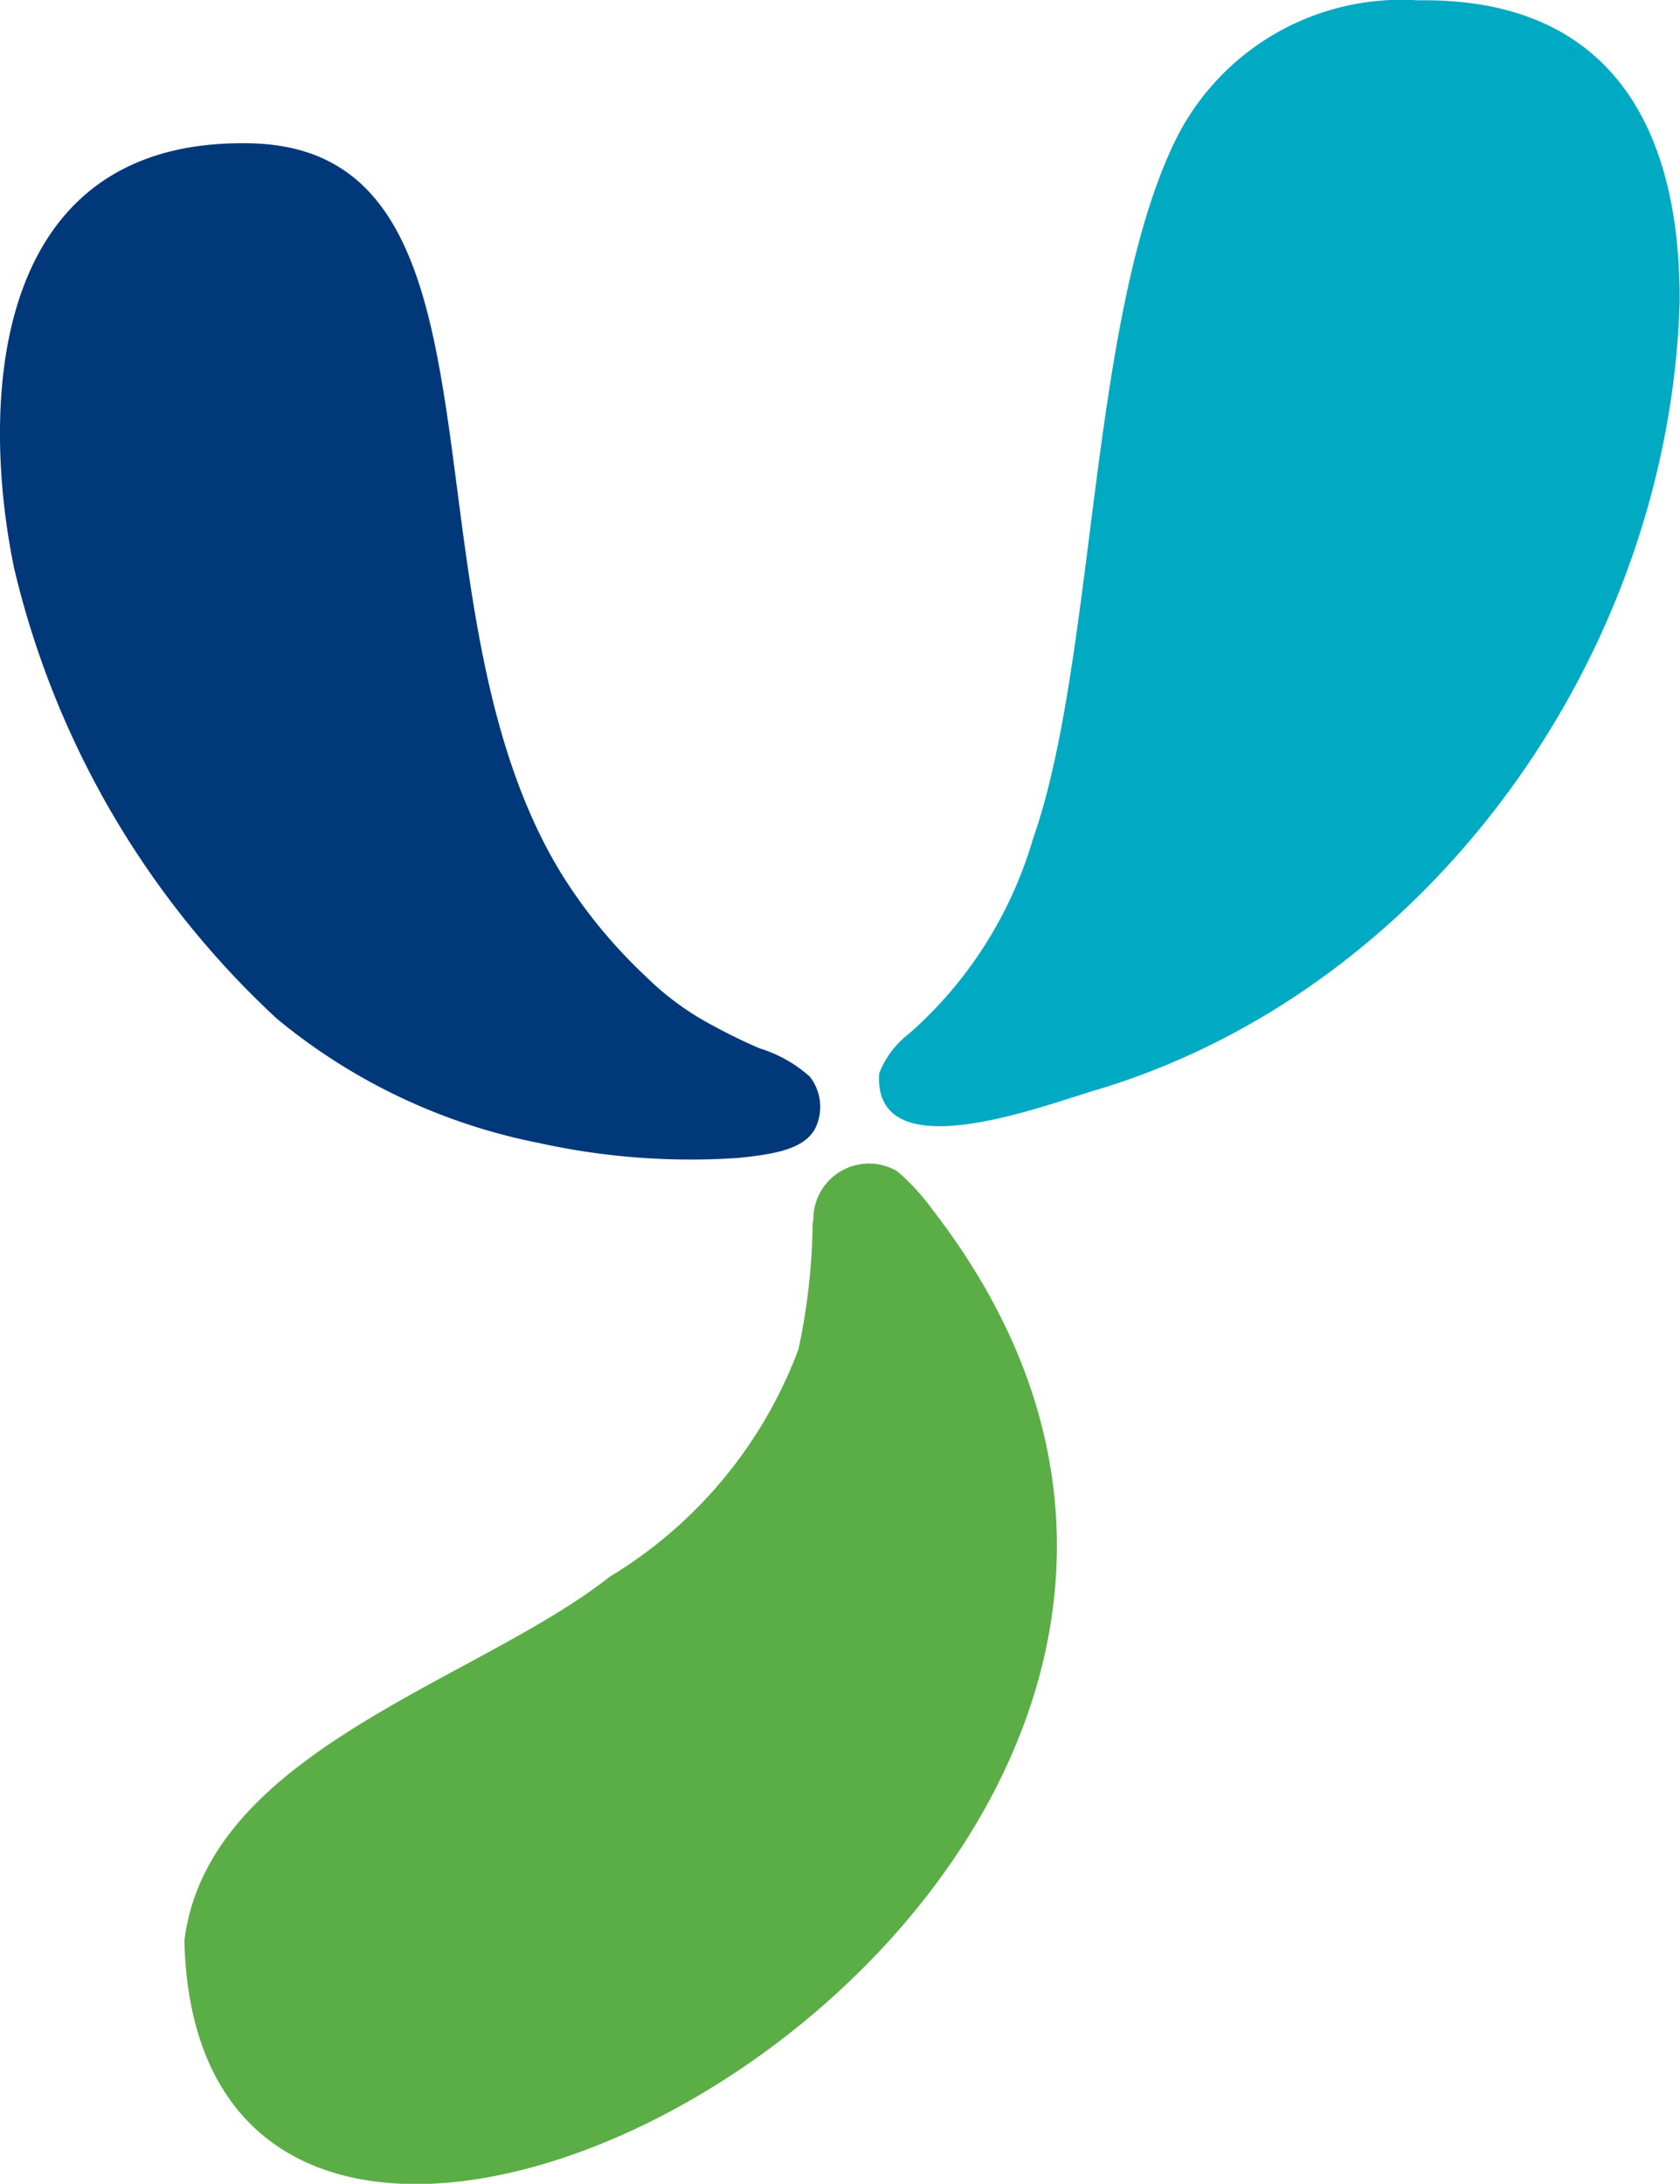
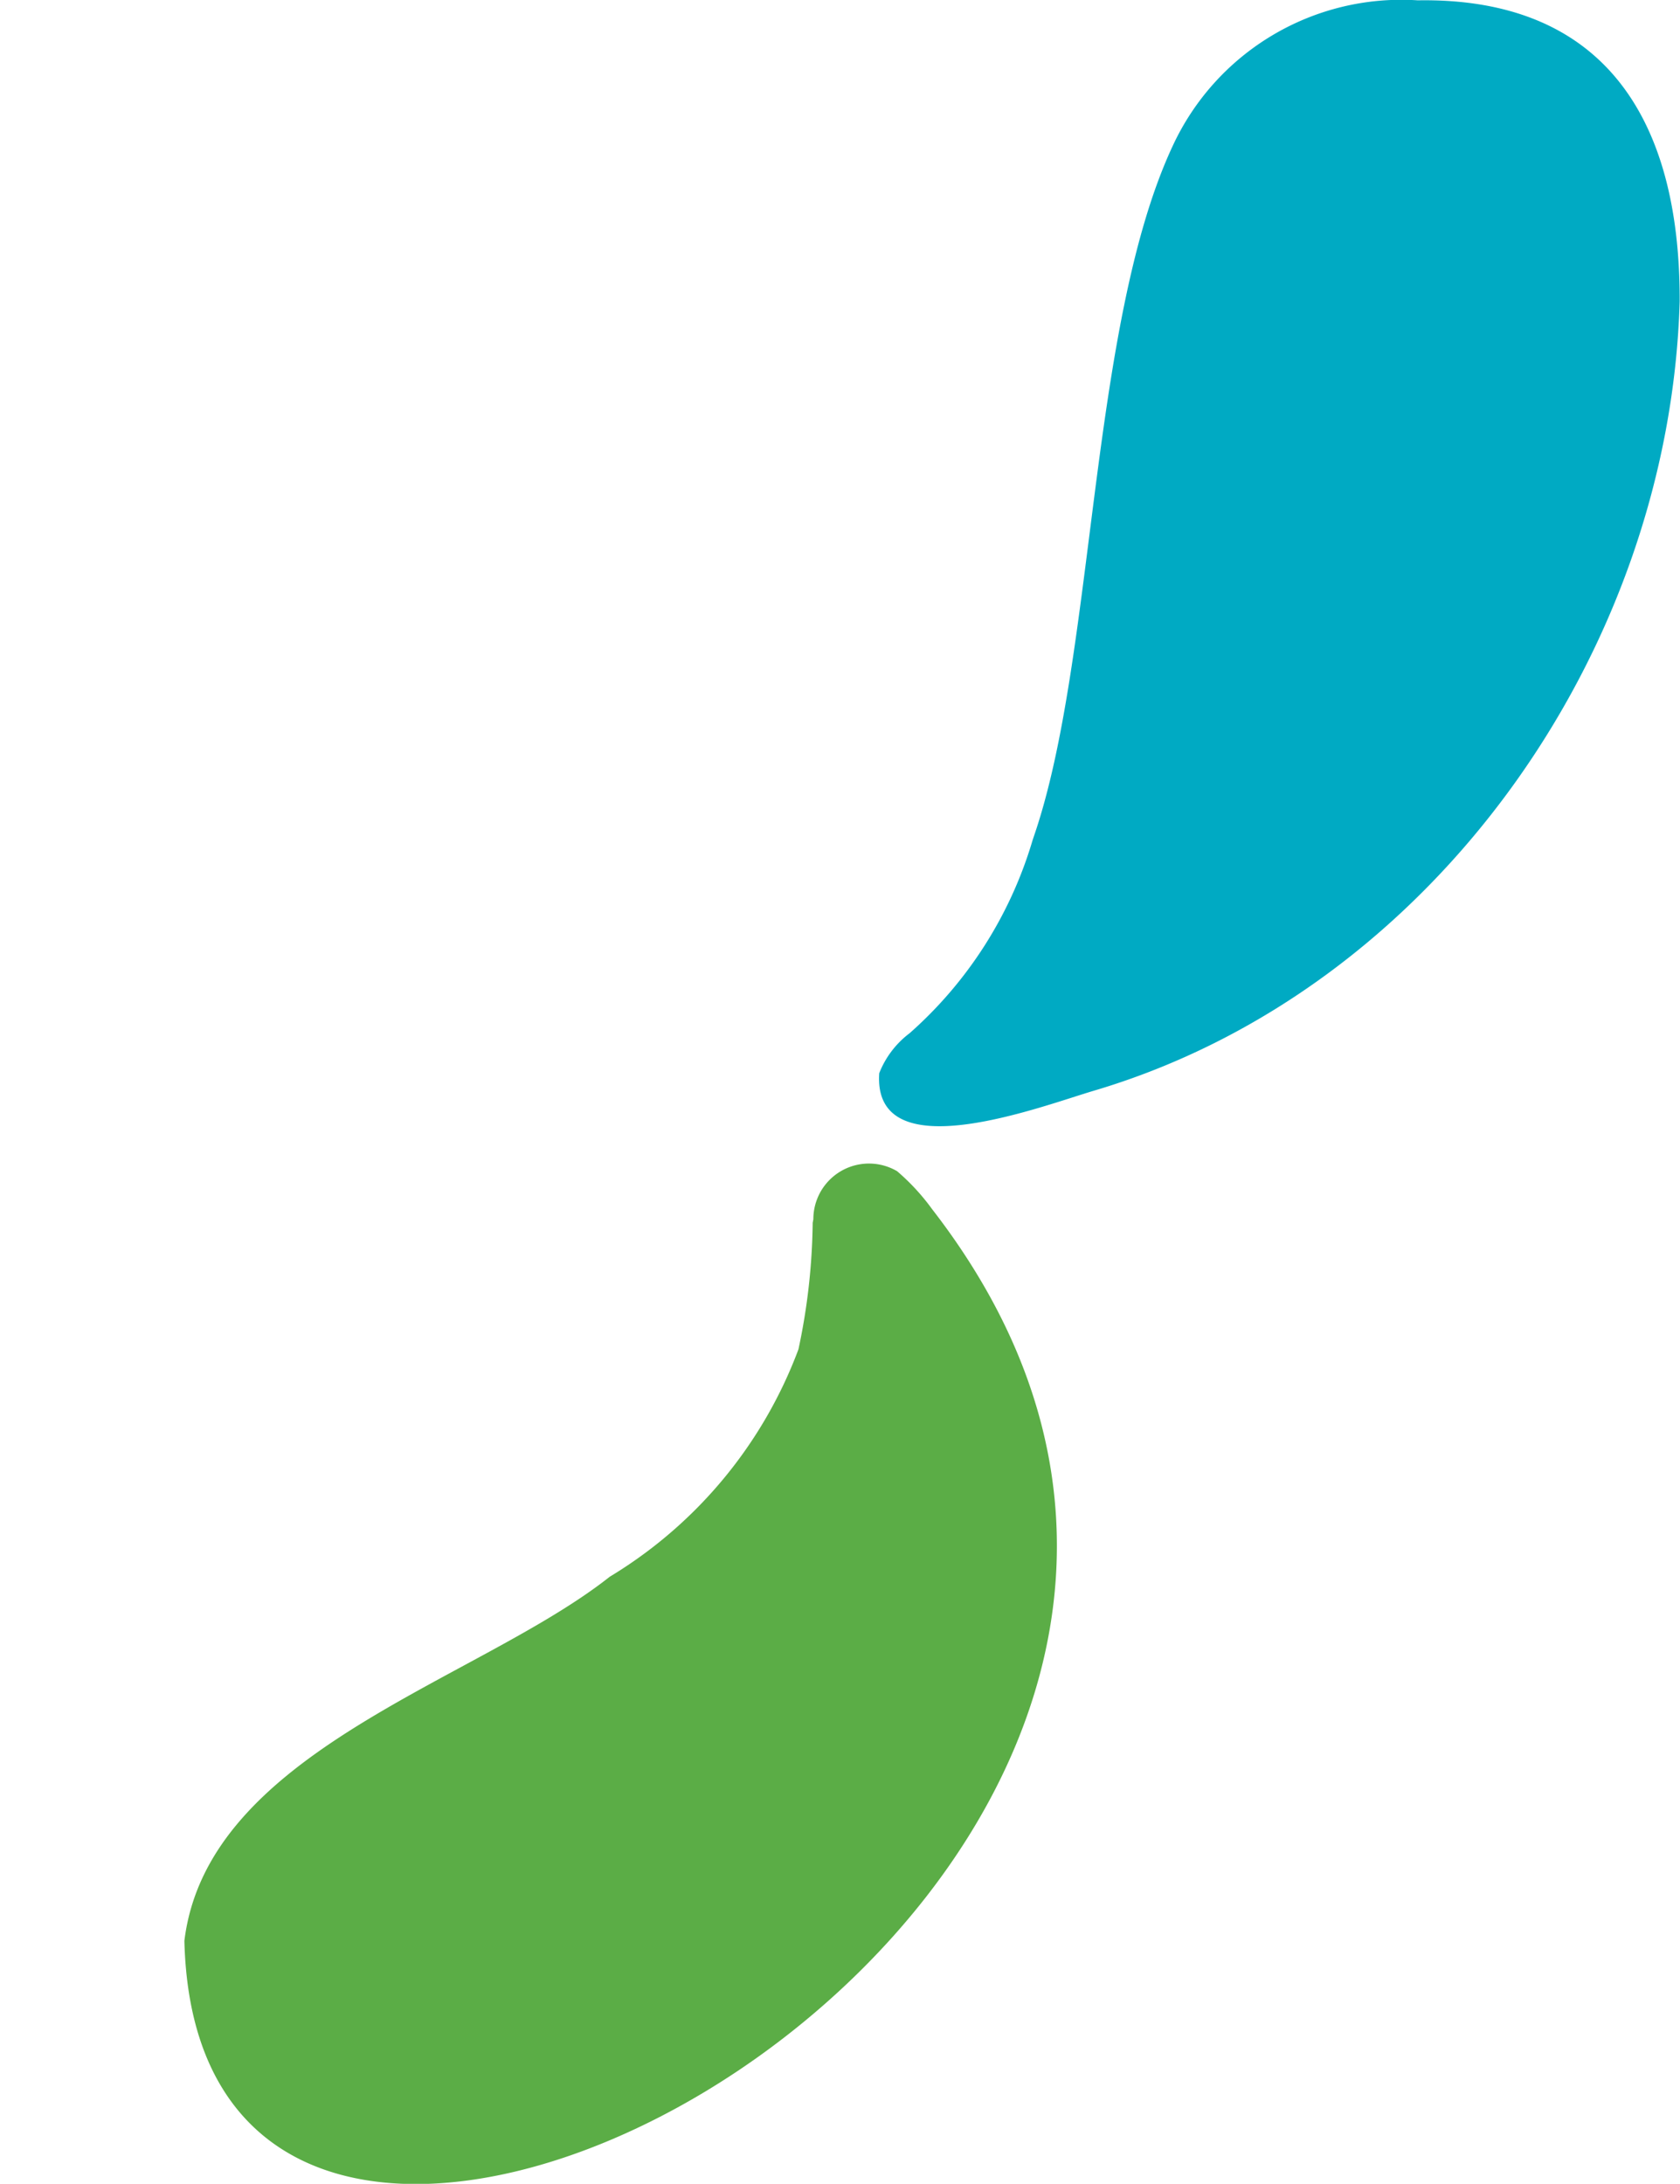
<svg xmlns="http://www.w3.org/2000/svg" id="레이어_1" data-name="레이어 1" viewBox="0 0 50.75 65.97">
  <defs>
    <style>.cls-1{fill:#00387a;}.cls-2{fill:#00aac3;}.cls-3{fill:#5bad46;}</style>
  </defs>
-   <path class="cls-1" d="M454.07,110.73a1.48,1.48,0,0,0-.16-1.58,4.06,4.06,0,0,0-1.51-.85c-.43-.18-1.06-.49-1.34-.65a8.57,8.57,0,0,1-2.12-1.54,15.4,15.4,0,0,1-2.57-3.15c-5-8.27-1.09-21.79-9.32-22-8-.2-8.18,8-7.17,12.85a27,27,0,0,0,7.93,13.59,17.81,17.81,0,0,0,7.93,3.76,21.24,21.24,0,0,0,6,.45C452.83,111.5,453.73,111.35,454.07,110.73Z" transform="translate(-429.45 -76.63)" />
  <path class="cls-2" d="M460.69,101.87c1.85-5.4,1.66-15.41,4.18-20.82a7.61,7.61,0,0,1,7.41-4.41c5.45-.09,7.93,3.37,7.91,9.1-.31,10.64-7.53,20.83-17.7,23.84-1.59.47-6.68,2.43-6.48-.53a2.79,2.79,0,0,1,.92-1.21,12.5,12.5,0,0,0,3.71-5.82Z" transform="translate(-429.45 -76.63)" />
  <path class="cls-3" d="M454,113.57a19.19,19.19,0,0,1-.43,3.82,13.57,13.57,0,0,1-5.7,6.87c-4,3.16-12.15,5.25-12.85,11,.46,18.76,38.16-2,22.59-22.1a6.63,6.63,0,0,0-1.06-1.15,1.68,1.68,0,0,0-2.53,1.45Z" transform="translate(-429.45 -76.63)" />
</svg>